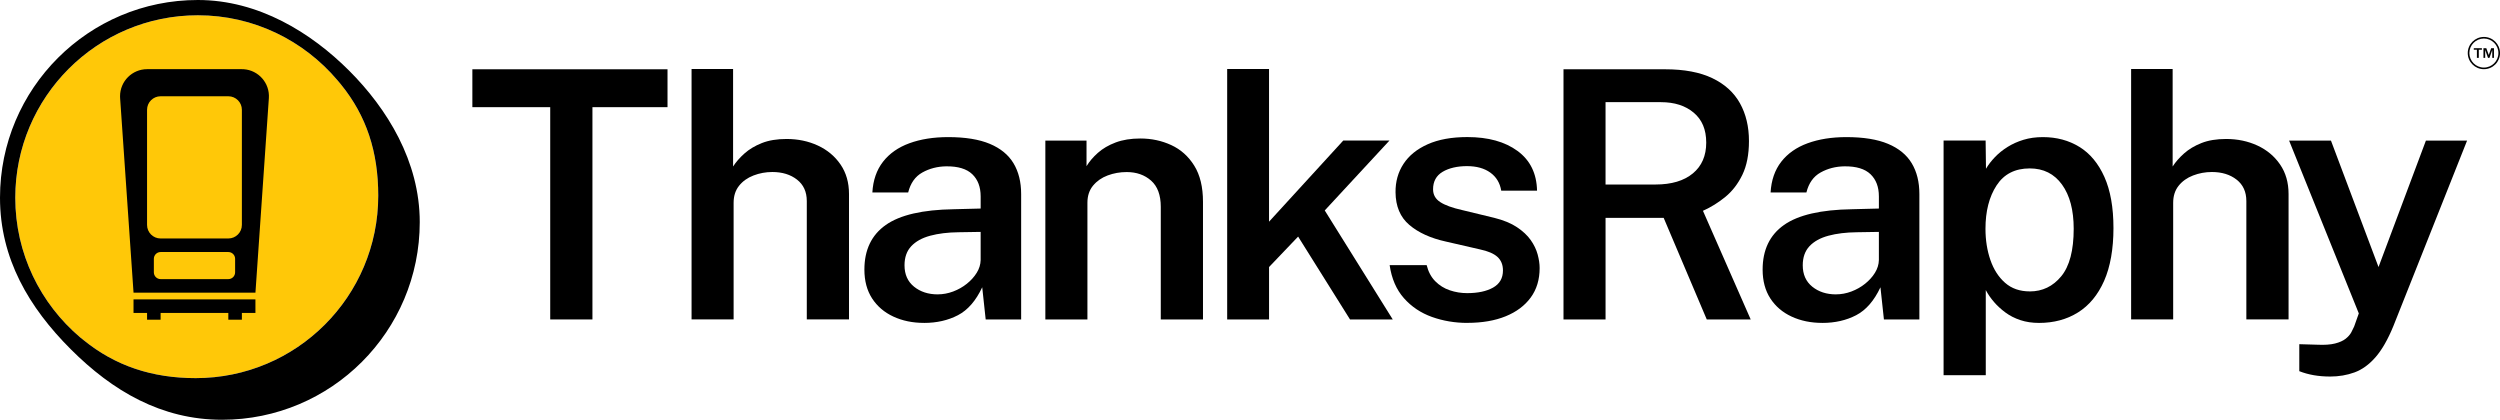
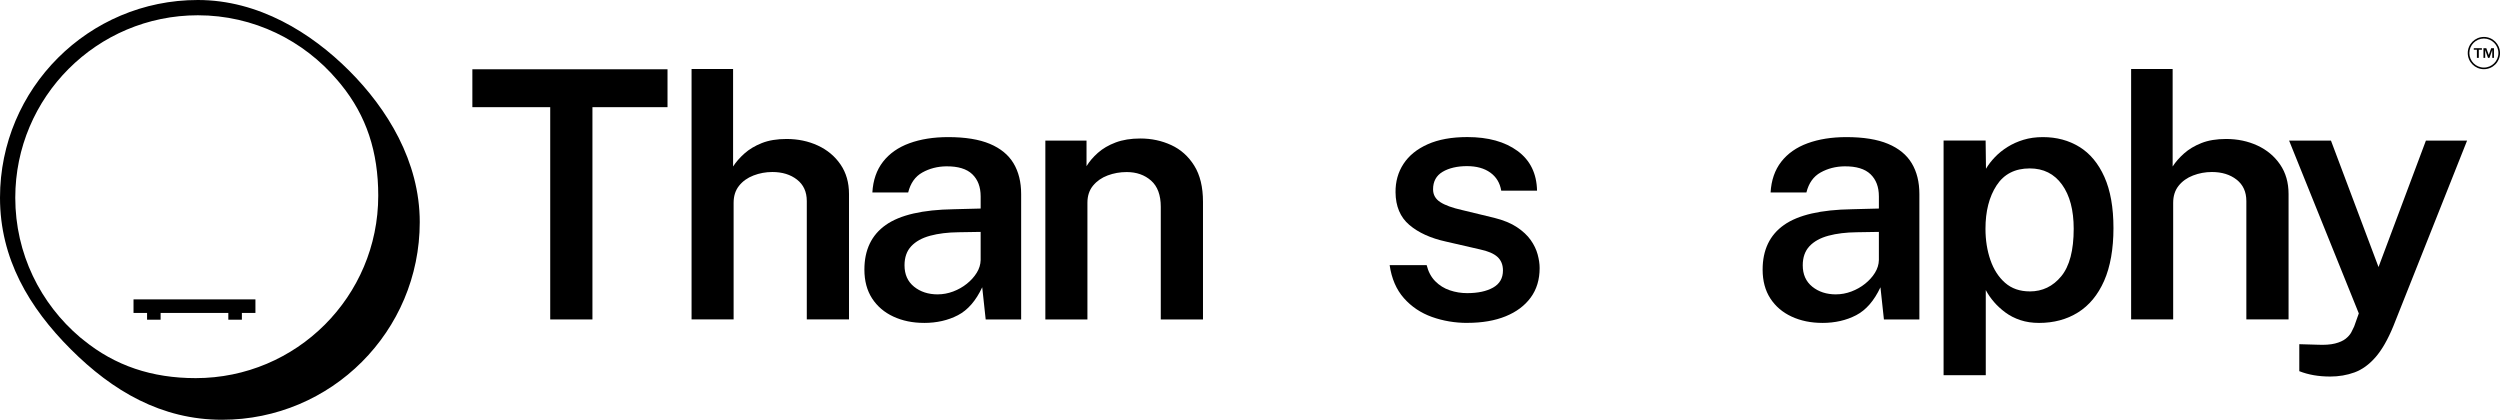
<svg xmlns="http://www.w3.org/2000/svg" id="Layer_2" data-name="Layer 2" viewBox="0 0 1492.49 250.6">
  <defs>
    <style>
      .cls-1, .cls-2 {
        stroke-width: 0px;
      }

      .cls-2 {
        fill: #ffc808;
      }
    </style>
  </defs>
  <g id="_02._Body" data-name="02. Body">
-     <path class="cls-2" d="M225.81,116.8c0,60.23-48.79,108.94-109.01,108.94-26.11,0-48.11-7.41-66.87-22.67l-2.11-1.69c-23.61-20.02-38.7-49.88-38.7-83.32C9.12,57.92,57.91,9.12,118.13,9.12c33.37,0,63.23,15.1,83.25,38.7l2.17,2.59c15.26,18.77,22.26,40.29,22.26,66.39Z" />
    <g>
      <g id="LWPOLYLINE">
        <polygon class="cls-1" points="116.1 186.82 95.88 186.82 95.88 190.86 87.8 190.86 87.8 186.82 79.71 186.82 79.71 178.73 116.1 178.73 152.49 178.73 152.49 186.82 144.4 186.82 144.4 190.86 136.31 190.86 136.31 186.82 116.1 186.82" />
      </g>
      <g id="LWPOLYLINE-2" data-name="LWPOLYLINE">
-         <path class="cls-1" d="M145.48,41.33c-.37-.03-.74-.04-1.11-.04h-56.53c-8.93,0-16.17,7.24-16.17,16.17,0,.37.01.74.04,1.11l8.01,116.14h72.78l8.01-116.14c.61-8.91-6.11-16.63-15.02-17.25ZM140.36,162.59c0,2.23-1.81,4.04-4.04,4.04h-40.43c-2.23,0-4.04-1.81-4.04-4.04v-8.09c0-2.23,1.81-4.04,4.04-4.04h40.43c2.23,0,4.04,1.81,4.04,4.04v8.09ZM144.4,134.29c0,4.46-3.62,8.08-8.09,8.08h-40.43c-4.47,0-8.09-3.62-8.09-8.08v-68.74c0-4.46,3.62-8.08,8.09-8.08h40.43c4.47,0,8.09,3.62,8.09,8.08v68.74Z" />
-       </g>
+         </g>
    </g>
    <path class="cls-1" d="M208.46,42.21C185.75,19.5,154.35,0,118.09,0,52.86,0,0,52.86,0,118.02c0,36.33,17.31,65.54,42.21,90.44,24.9,24.91,54.11,42.14,90.37,42.14,65.23,0,118.01-52.79,118.01-118.02,0-36.25-19.42-67.66-42.13-90.37ZM116.8,225.74c-26.11,0-48.11-7.41-66.87-22.67l-2.11-1.69c-23.61-20.02-38.7-49.88-38.7-83.32C9.12,57.92,57.91,9.12,118.13,9.12c33.37,0,63.23,15.1,83.25,38.7l2.17,2.59c15.26,18.77,22.26,40.29,22.26,66.39,0,60.23-48.79,108.94-109.01,108.94Z" />
  </g>
  <g id="TM">
    <g>
      <path class="cls-1" d="M328.48,190.71V63.98h-46.48v-22.62h116.5v22.62h-44.82v126.73h-25.2Z" />
      <path class="cls-1" d="M412.86,190.71V41.2h24.79v58.2c1.72-2.68,3.99-5.28,6.82-7.8,2.82-2.51,6.28-4.58,10.38-6.2,4.1-1.62,9-2.43,14.72-2.43,6.82,0,13.05,1.31,18.69,3.92,5.64,2.62,10.16,6.39,13.53,11.31,3.37,4.92,5.06,10.79,5.06,17.61v74.88h-25.2v-70.65c0-5.51-1.95-9.78-5.84-12.81-3.89-3.03-8.8-4.54-14.72-4.54-3.93,0-7.68.69-11.26,2.07-3.58,1.38-6.46,3.43-8.62,6.15-2.17,2.72-3.25,6.11-3.25,10.17v69.61h-25.1Z" />
      <path class="cls-1" d="M551.67,192.77c-6.82,0-12.93-1.26-18.33-3.77-5.41-2.51-9.64-6.13-12.7-10.84-3.06-4.72-4.6-10.45-4.6-17.2,0-11.77,4.25-20.66,12.76-26.65,8.5-5.99,22.05-9.12,40.64-9.4l16.01-.41v-7.23c0-5.65-1.67-10.07-5.01-13.27-3.34-3.2-8.52-4.77-15.54-4.7-5.23.07-9.98,1.29-14.25,3.67-4.27,2.38-7.09,6.35-8.47,11.93h-21.38c.41-7.3,2.53-13.41,6.35-18.33,3.82-4.92,9.07-8.61,15.75-11.05,6.68-2.44,14.39-3.67,23.14-3.67,10.19,0,18.49,1.34,24.89,4.03,6.4,2.69,11.12,6.56,14.15,11.62,3.03,5.06,4.54,11.17,4.54,18.33v74.88h-21.17l-2.07-19.21c-3.79,8.06-8.62,13.62-14.51,16.68-5.89,3.06-12.62,4.6-20.19,4.6ZM559.83,175.73c3.1,0,6.16-.57,9.19-1.7,3.03-1.14,5.77-2.69,8.21-4.65,2.44-1.96,4.41-4.15,5.89-6.56,1.48-2.41,2.25-4.92,2.32-7.54v-16.84l-13.12.21c-6.47.07-12.14.76-16.99,2.07-4.85,1.31-8.62,3.39-11.31,6.25-2.69,2.86-4.03,6.66-4.03,11.41,0,5.44,1.89,9.69,5.68,12.76,3.79,3.06,8.5,4.6,14.15,4.6Z" />
      <path class="cls-1" d="M624.07,190.71v-106.79h24.58v15.29c1.65-2.75,3.91-5.4,6.77-7.95,2.86-2.55,6.39-4.61,10.59-6.2,4.2-1.58,9.12-2.38,14.77-2.38,6.61,0,12.76,1.31,18.44,3.93,5.68,2.62,10.26,6.71,13.74,12.29,3.48,5.58,5.22,12.77,5.22,21.59v70.23h-25.2v-67.24c0-7.02-1.93-12.24-5.78-15.65-3.86-3.41-8.71-5.11-14.56-5.11-3.99,0-7.78.67-11.36,2.01-3.58,1.34-6.49,3.37-8.73,6.09-2.24,2.72-3.36,6.11-3.36,10.17v69.72h-25.1Z" />
-       <path class="cls-1" d="M732.62,190.71V41.2h24.99v91.15l44.31-48.44h27.58l-38.63,41.73,40.59,65.07h-25.51l-30.98-49.47-17.35,18.18v31.3h-24.99Z" />
      <path class="cls-1" d="M875.98,192.77c-7.44,0-14.48-1.19-21.12-3.56-6.65-2.38-12.22-6.11-16.73-11.21-4.51-5.09-7.35-11.67-8.52-19.73h22.1c.96,3.92,2.67,7.13,5.11,9.61,2.44,2.48,5.34,4.29,8.68,5.42,3.34,1.14,6.8,1.7,10.38,1.7,6.4,0,11.57-1.1,15.49-3.31,3.92-2.2,5.89-5.61,5.89-10.23,0-3.37-1.08-6.06-3.25-8.06-2.17-2-5.7-3.51-10.59-4.54l-20.24-4.65c-9.09-2-16.35-5.3-21.79-9.91-5.44-4.61-8.19-11.12-8.26-19.52-.07-6.33,1.51-11.98,4.75-16.94,3.24-4.96,8.06-8.86,14.46-11.72,6.4-2.86,14.29-4.29,23.65-4.29,12.46,0,22.46,2.77,30,8.31,7.54,5.54,11.41,13.44,11.62,23.7h-21.38c-.76-4.61-2.93-8.21-6.51-10.79-3.58-2.58-8.23-3.87-13.94-3.87s-10.78,1.14-14.56,3.41c-3.79,2.27-5.68,5.75-5.68,10.43,0,3.24,1.43,5.78,4.29,7.64,2.86,1.86,7.21,3.44,13.06,4.75l19.21,4.65c5.51,1.38,10.02,3.24,13.53,5.58,3.51,2.34,6.25,4.91,8.21,7.69,1.96,2.79,3.34,5.65,4.13,8.57.79,2.93,1.19,5.63,1.19,8.11,0,6.89-1.77,12.76-5.32,17.61-3.55,4.85-8.54,8.59-14.98,11.21-6.44,2.62-14.06,3.92-22.88,3.92Z" />
-       <path class="cls-1" d="M933.4,190.71V41.36h60.63c11.43,0,20.85,1.77,28.25,5.32,7.4,3.55,12.89,8.54,16.47,14.98,3.58,6.44,5.37,13.96,5.37,22.57,0,7.99-1.31,14.68-3.92,20.09-2.62,5.41-6.01,9.81-10.17,13.22-4.17,3.41-8.62,6.18-13.38,8.31l28.51,64.86h-26.23l-25.72-60.63h-34.7v60.63h-25.1ZM958.5,110.15h29.85c9.5,0,16.92-2.2,22.26-6.61,5.34-4.41,8-10.54,8-18.38s-2.48-13.67-7.44-17.87c-4.96-4.2-11.5-6.3-19.62-6.3h-33.05v49.16Z" />
      <path class="cls-1" d="M1087.91,192.77c-6.82,0-12.93-1.26-18.33-3.77-5.41-2.51-9.64-6.13-12.7-10.84-3.06-4.72-4.6-10.45-4.6-17.2,0-11.77,4.25-20.66,12.76-26.65,8.5-5.99,22.05-9.12,40.64-9.4l16.01-.41v-7.23c0-5.65-1.67-10.07-5.01-13.27-3.34-3.2-8.52-4.77-15.54-4.7-5.23.07-9.98,1.29-14.25,3.67-4.27,2.38-7.09,6.35-8.47,11.93h-21.38c.41-7.3,2.53-13.41,6.35-18.33,3.82-4.92,9.07-8.61,15.75-11.05,6.68-2.44,14.39-3.67,23.14-3.67,10.19,0,18.49,1.34,24.89,4.03,6.4,2.69,11.12,6.56,14.15,11.62,3.03,5.06,4.54,11.17,4.54,18.33v74.88h-21.17l-2.07-19.21c-3.79,8.06-8.62,13.62-14.51,16.68-5.89,3.06-12.62,4.6-20.19,4.6ZM1096.07,175.73c3.1,0,6.16-.57,9.19-1.7,3.03-1.14,5.77-2.69,8.21-4.65,2.44-1.96,4.41-4.15,5.89-6.56,1.48-2.41,2.25-4.92,2.32-7.54v-16.84l-13.12.21c-6.47.07-12.14.76-16.99,2.07-4.85,1.31-8.62,3.39-11.31,6.25-2.69,2.86-4.03,6.66-4.03,11.41,0,5.44,1.89,9.69,5.68,12.76,3.79,3.06,8.5,4.6,14.15,4.6Z" />
      <path class="cls-1" d="M1160.31,223.97V83.91h25.1l.21,16.84c1.38-2.34,3.15-4.65,5.32-6.92,2.17-2.27,4.68-4.3,7.54-6.09,2.86-1.79,6.04-3.22,9.55-4.29,3.51-1.07,7.37-1.6,11.57-1.6,8.19,0,15.46,1.95,21.79,5.84,6.33,3.89,11.31,9.86,14.92,17.92,3.61,8.06,5.42,18.25,5.42,30.57s-1.86,23.1-5.58,31.5c-3.72,8.4-8.92,14.68-15.6,18.85-6.68,4.17-14.43,6.25-23.24,6.25-4.06,0-7.76-.55-11.1-1.65-3.34-1.1-6.32-2.62-8.93-4.54-2.62-1.93-4.91-4.03-6.87-6.3-1.96-2.27-3.6-4.65-4.91-7.13v50.82h-25.2ZM1211.75,173.98c7.57,0,13.84-3.01,18.8-9.04,4.96-6.02,7.44-15.47,7.44-28.35,0-11.15-2.32-19.95-6.97-26.39-4.65-6.44-11.07-9.66-19.26-9.66-8.81,0-15.42,3.39-19.83,10.17-4.41,6.78-6.61,15.41-6.61,25.87,0,6.75.98,12.96,2.94,18.64,1.96,5.68,4.89,10.22,8.78,13.63,3.89,3.41,8.8,5.11,14.72,5.11Z" />
      <path class="cls-1" d="M1272.27,190.71V41.2h24.79v58.2c1.72-2.68,3.99-5.28,6.82-7.8,2.82-2.51,6.28-4.58,10.38-6.2,4.1-1.62,9-2.43,14.72-2.43,6.82,0,13.05,1.31,18.69,3.92,5.64,2.62,10.16,6.39,13.53,11.31,3.37,4.92,5.06,10.79,5.06,17.61v74.88h-25.2v-70.65c0-5.51-1.95-9.78-5.84-12.81-3.89-3.03-8.8-4.54-14.72-4.54-3.93,0-7.68.69-11.26,2.07-3.58,1.38-6.46,3.43-8.62,6.15-2.17,2.72-3.25,6.11-3.25,10.17v69.61h-25.1Z" />
      <path class="cls-1" d="M1391.05,224.79c-6.89,0-13.01-1.07-18.38-3.2v-16.11l10.74.31c4.34.21,7.87-.04,10.59-.72,2.72-.69,4.84-1.64,6.35-2.84,1.51-1.21,2.63-2.48,3.36-3.82.72-1.34,1.29-2.5,1.7-3.46l2.79-7.85-41.62-103.18h24.99l28.4,75.5,28.3-75.5h24.58l-44,110.72c-3.3,8.06-6.87,14.27-10.69,18.64-3.82,4.37-7.99,7.38-12.5,9.04-4.51,1.65-9.38,2.48-14.61,2.48Z" />
    </g>
    <g>
      <path class="cls-1" d="M1478.7,29.68h-1.86v-.89h4.84v.89h-1.85v4.87h-1.13v-4.87ZM1482.62,28.79h1.7l1.46,4.06,1.44-4.06h1.67v5.76h-1.02v-4.75l-1.67,4.75h-.88l-1.67-4.75v4.75h-1.04v-5.76Z" />
      <path class="cls-1" d="M1482.87,41.3c-5.31,0-9.63-4.32-9.63-9.62s4.32-9.63,9.63-9.63,9.63,4.32,9.63,9.63-4.32,9.62-9.63,9.62ZM1482.87,23c-4.78,0-8.67,3.89-8.67,8.67s3.89,8.67,8.67,8.67,8.67-3.89,8.67-8.67-3.89-8.67-8.67-8.67Z" />
    </g>
  </g>
</svg>